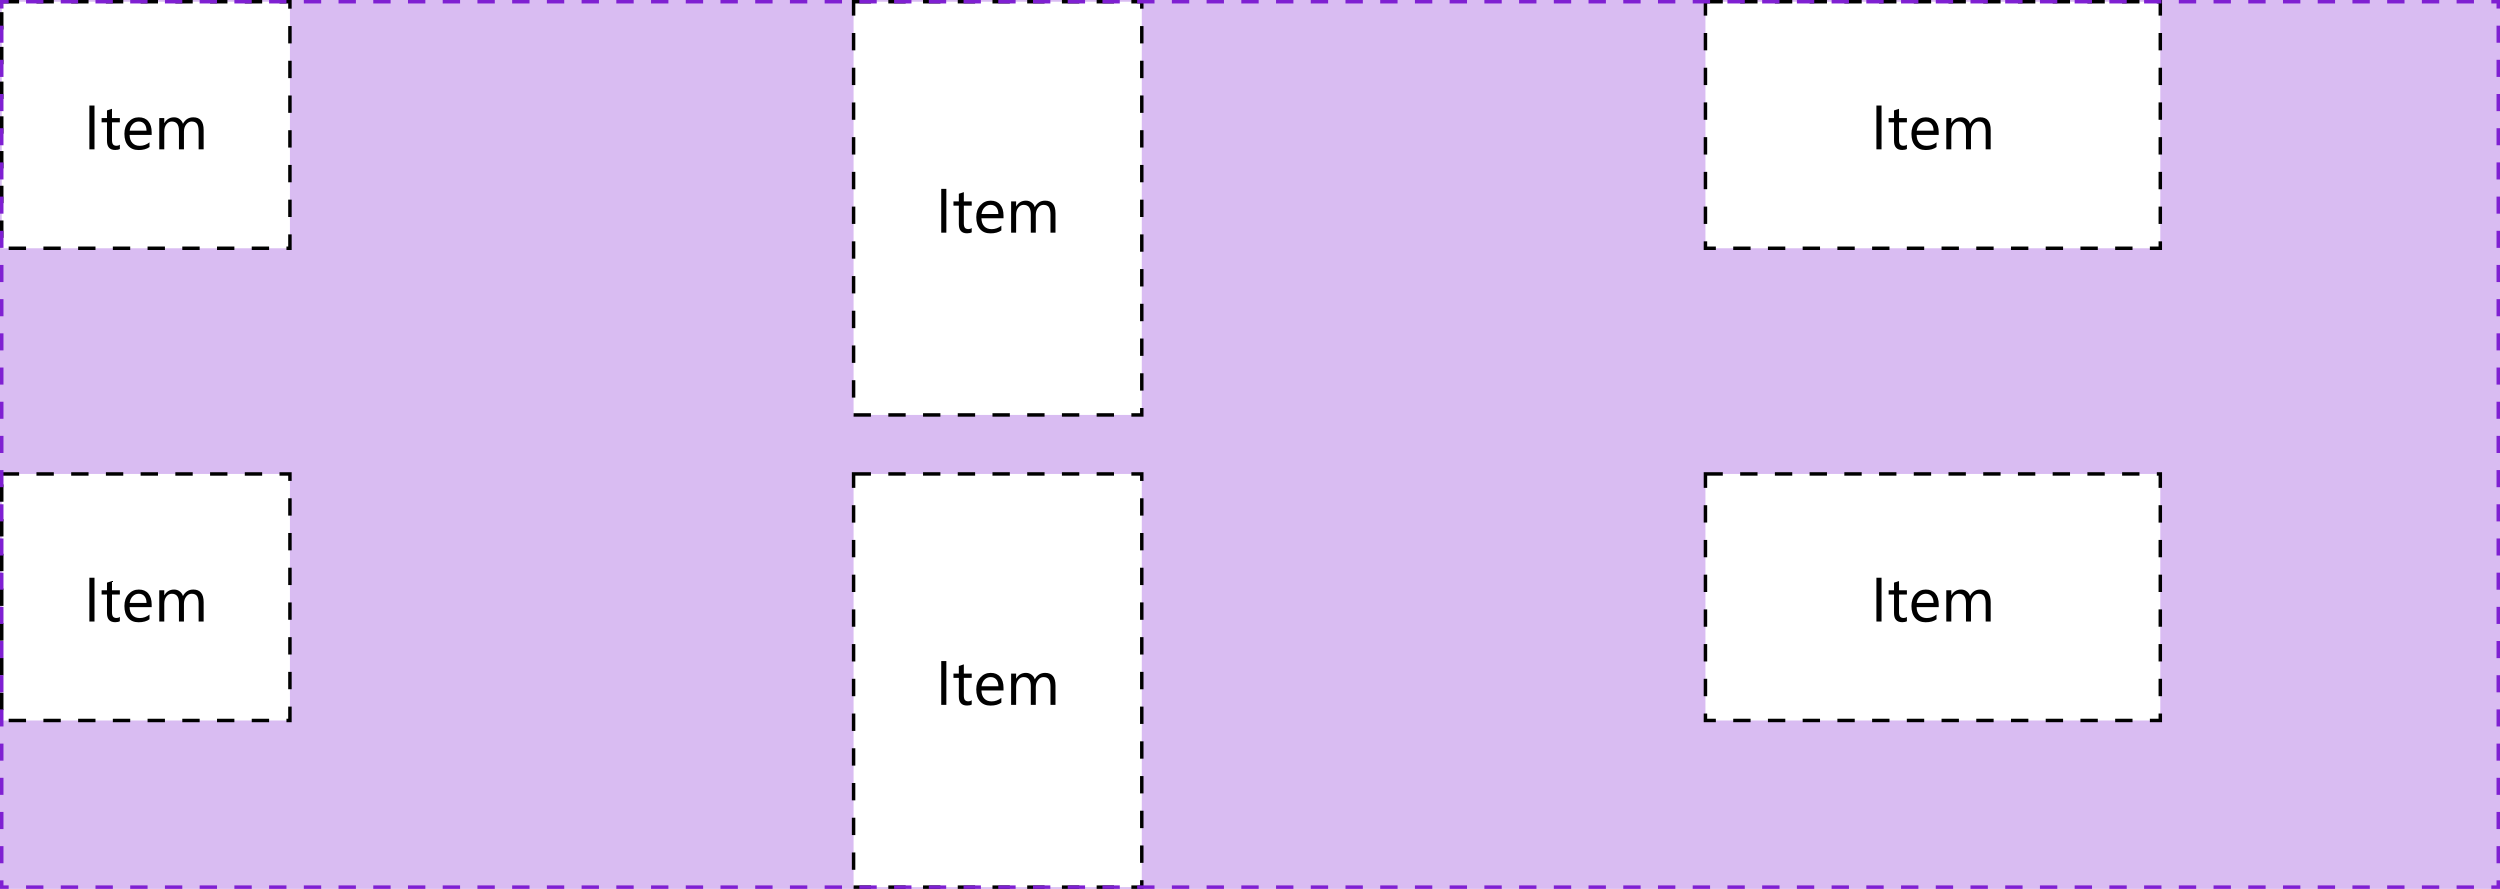
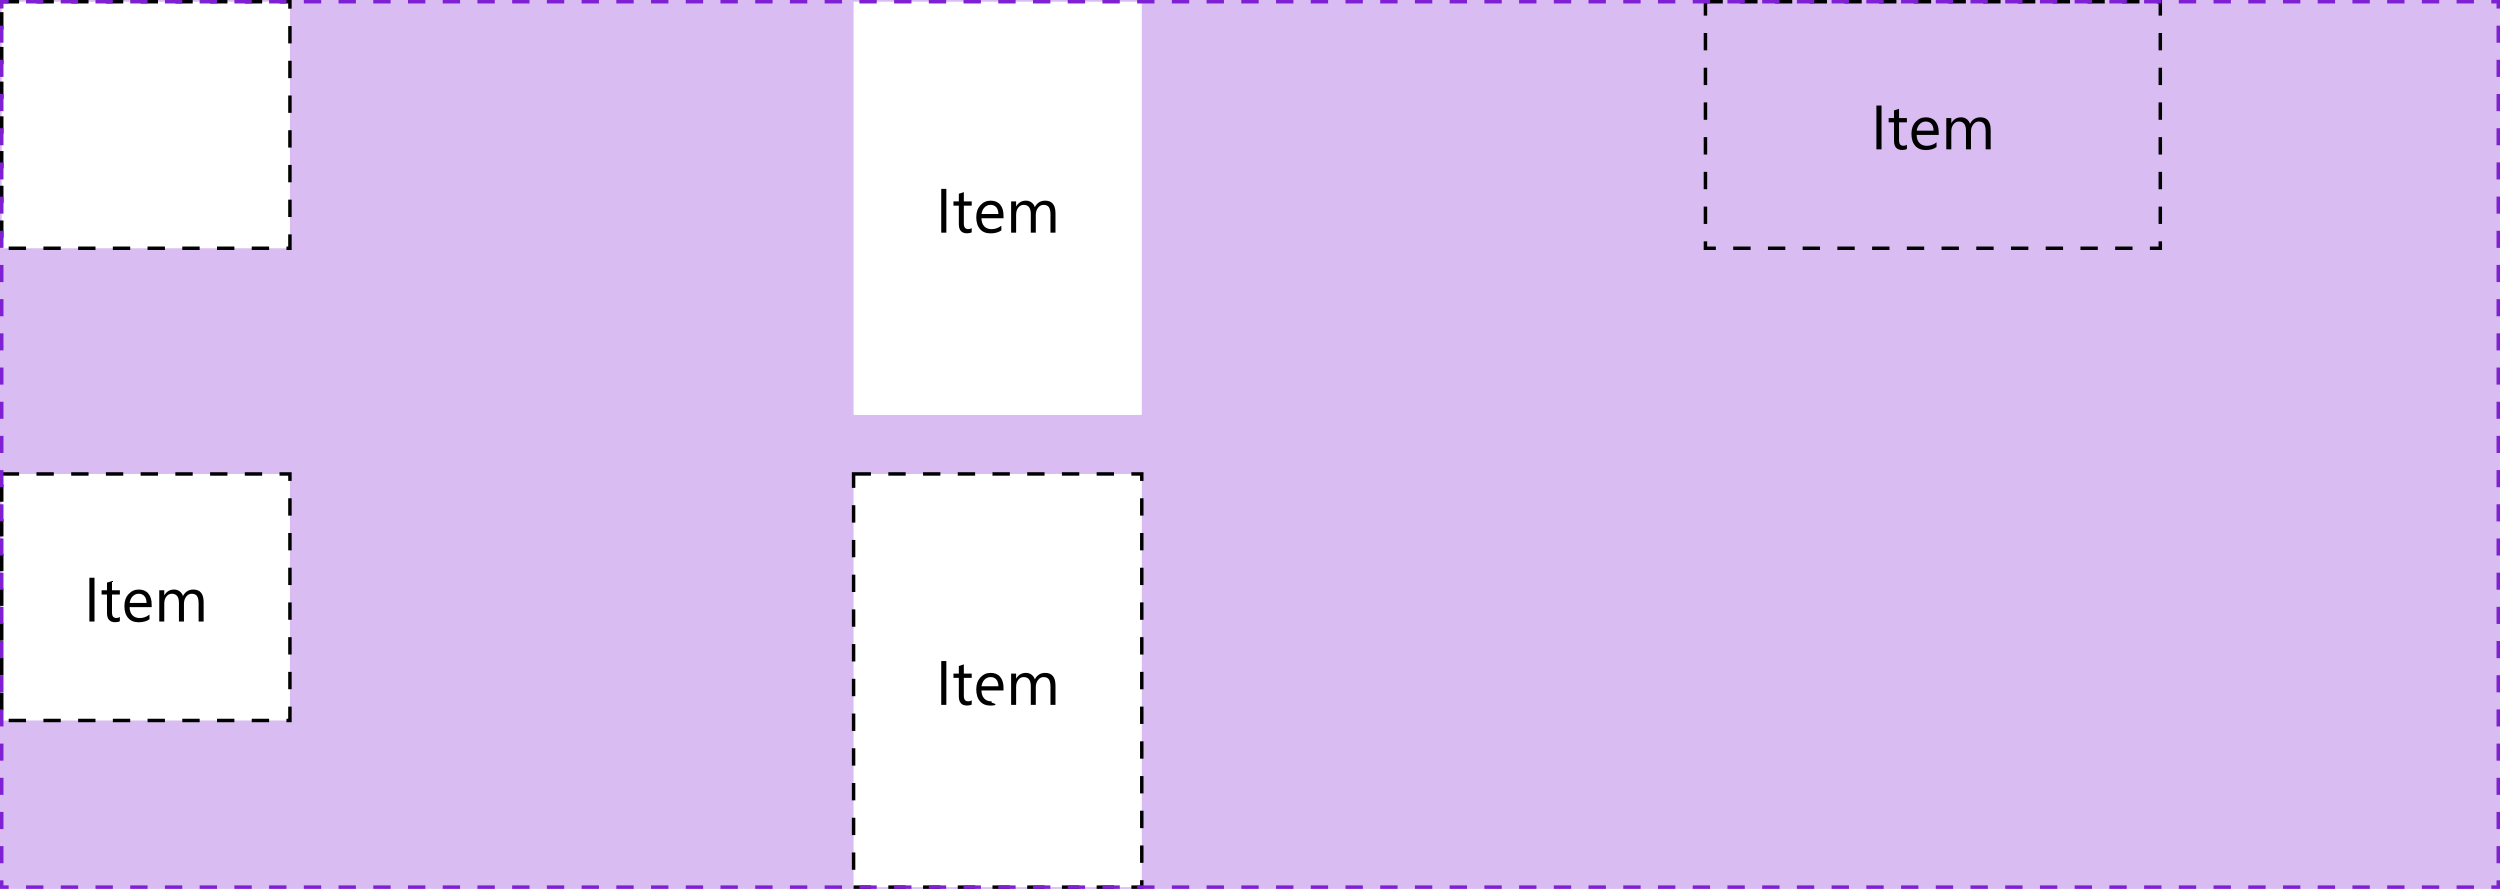
<svg xmlns="http://www.w3.org/2000/svg" width="720" height="256" viewBox="0 0 720 256" fill="none">
  <path d="M0 0H720V256H0V0Z" fill="#D9BCF2" />
  <rect x="0.5" y="0.5" width="83" height="71" fill="white" />
-   <path d="M27.217 43H25.74V30.396H27.217V43ZM34.52 42.912C34.181 43.1 33.732 43.193 33.176 43.193C31.6 43.193 30.811 42.315 30.811 40.557V35.23H29.265V34H30.811V31.803L32.253 31.337V34H34.52V35.23H32.253V40.302C32.253 40.905 32.355 41.336 32.56 41.594C32.766 41.852 33.105 41.98 33.58 41.98C33.943 41.98 34.257 41.881 34.52 41.682V42.912ZM43.679 38.86H37.324C37.348 39.862 37.617 40.636 38.133 41.181C38.648 41.726 39.357 41.998 40.26 41.998C41.273 41.998 42.205 41.664 43.055 40.996V42.35C42.264 42.924 41.218 43.211 39.917 43.211C38.645 43.211 37.647 42.804 36.92 41.989C36.193 41.169 35.83 40.018 35.83 38.535C35.83 37.135 36.226 35.995 37.017 35.116C37.813 34.231 38.801 33.789 39.978 33.789C41.156 33.789 42.067 34.17 42.712 34.932C43.356 35.693 43.679 36.751 43.679 38.105V38.86ZM42.202 37.639C42.196 36.807 41.994 36.159 41.596 35.696C41.203 35.233 40.655 35.002 39.952 35.002C39.273 35.002 38.695 35.245 38.221 35.731C37.746 36.218 37.453 36.853 37.342 37.639H42.202ZM58.647 43H57.205V37.832C57.205 36.836 57.05 36.115 56.739 35.67C56.435 35.225 55.919 35.002 55.192 35.002C54.577 35.002 54.053 35.283 53.619 35.846C53.191 36.408 52.977 37.082 52.977 37.867V43H51.536V37.656C51.536 35.887 50.853 35.002 49.488 35.002C48.855 35.002 48.334 35.269 47.924 35.802C47.514 36.329 47.309 37.018 47.309 37.867V43H45.867V34H47.309V35.424H47.344C47.982 34.334 48.914 33.789 50.139 33.789C50.754 33.789 51.29 33.962 51.747 34.308C52.204 34.648 52.518 35.096 52.688 35.652C53.355 34.41 54.352 33.789 55.676 33.789C57.656 33.789 58.647 35.011 58.647 37.454V43Z" fill="black" />
  <rect x="0.5" y="0.5" width="83" height="71" stroke="black" stroke-dasharray="5 5" />
  <g clip-path="url(#clip0_5_1177)">
    <rect x="245.833" y="0.5" width="83" height="119" fill="white" />
    <path d="M272.55 67H271.074V54.397H272.55V67ZM279.854 66.912C279.514 67.1 279.066 67.193 278.509 67.193C276.933 67.193 276.145 66.314 276.145 64.557V59.23H274.598V58H276.145V55.803L277.586 55.337V58H279.854V59.23H277.586V64.302C277.586 64.905 277.689 65.336 277.894 65.594C278.099 65.852 278.439 65.981 278.914 65.981C279.277 65.981 279.59 65.881 279.854 65.682V66.912ZM289.012 62.86H282.658C282.681 63.862 282.951 64.636 283.466 65.181C283.982 65.726 284.691 65.998 285.593 65.998C286.607 65.998 287.539 65.664 288.388 64.996V66.35C287.597 66.924 286.551 67.211 285.25 67.211C283.979 67.211 282.98 66.804 282.253 65.989C281.527 65.169 281.164 64.018 281.164 62.535C281.164 61.135 281.559 59.995 282.35 59.116C283.147 58.231 284.134 57.789 285.312 57.789C286.49 57.789 287.401 58.17 288.045 58.932C288.69 59.693 289.012 60.751 289.012 62.105V62.86ZM287.536 61.639C287.53 60.807 287.328 60.159 286.929 59.696C286.537 59.233 285.989 59.002 285.286 59.002C284.606 59.002 284.029 59.245 283.554 59.731C283.08 60.218 282.787 60.853 282.675 61.639H287.536ZM303.98 67H302.539V61.832C302.539 60.836 302.383 60.115 302.073 59.67C301.768 59.225 301.252 59.002 300.526 59.002C299.911 59.002 299.386 59.283 298.953 59.846C298.525 60.408 298.311 61.082 298.311 61.867V67H296.87V61.656C296.87 59.887 296.187 59.002 294.822 59.002C294.189 59.002 293.667 59.269 293.257 59.802C292.847 60.329 292.642 61.018 292.642 61.867V67H291.201V58H292.642V59.424H292.677C293.316 58.334 294.248 57.789 295.472 57.789C296.087 57.789 296.624 57.962 297.081 58.308C297.538 58.648 297.851 59.096 298.021 59.652C298.689 58.41 299.685 57.789 301.009 57.789C302.99 57.789 303.98 59.011 303.98 61.454V67Z" fill="black" />
-     <rect x="245.833" y="0.5" width="83" height="119" stroke="black" stroke-dasharray="5 5" />
  </g>
  <g clip-path="url(#clip1_5_1177)">
-     <rect x="491.167" y="0.5" width="131" height="71" fill="white" />
    <path d="M541.883 43H540.407V30.396H541.883V43ZM549.187 42.912C548.847 43.1 548.399 43.193 547.842 43.193C546.266 43.193 545.478 42.315 545.478 40.557V35.23H543.931V34H545.478V31.803L546.919 31.337V34H549.187V35.23H546.919V40.302C546.919 40.905 547.022 41.336 547.227 41.594C547.432 41.852 547.772 41.98 548.247 41.98C548.61 41.98 548.923 41.881 549.187 41.682V42.912ZM558.345 38.86H551.991C552.014 39.862 552.284 40.636 552.799 41.181C553.315 41.726 554.024 41.998 554.926 41.998C555.94 41.998 556.872 41.664 557.721 40.996V42.35C556.93 42.924 555.884 43.211 554.583 43.211C553.312 43.211 552.313 42.804 551.586 41.989C550.86 41.169 550.497 40.018 550.497 38.535C550.497 37.135 550.892 35.995 551.683 35.116C552.48 34.231 553.467 33.789 554.645 33.789C555.823 33.789 556.734 34.17 557.378 34.932C558.023 35.693 558.345 36.751 558.345 38.105V38.86ZM556.869 37.639C556.863 36.807 556.661 36.159 556.262 35.696C555.87 35.233 555.322 35.002 554.619 35.002C553.939 35.002 553.362 35.245 552.887 35.731C552.413 36.218 552.12 36.853 552.008 37.639H556.869ZM573.313 43H571.872V37.832C571.872 36.836 571.716 36.115 571.406 35.67C571.101 35.225 570.585 35.002 569.859 35.002C569.244 35.002 568.719 35.283 568.286 35.846C567.858 36.408 567.644 37.082 567.644 37.867V43H566.203V37.656C566.203 35.887 565.52 35.002 564.155 35.002C563.522 35.002 563 35.269 562.59 35.802C562.18 36.329 561.975 37.018 561.975 37.867V43H560.534V34H561.975V35.424H562.01C562.649 34.334 563.581 33.789 564.805 33.789C565.42 33.789 565.957 33.962 566.414 34.308C566.871 34.648 567.184 35.096 567.354 35.652C568.022 34.41 569.018 33.789 570.342 33.789C572.323 33.789 573.313 35.011 573.313 37.454V43Z" fill="black" />
    <rect x="491.167" y="0.5" width="131" height="71" stroke="black" stroke-dasharray="5 5" />
  </g>
  <rect x="0.5" y="136.5" width="83" height="71" fill="white" />
  <path d="M27.217 179H25.74V166.396H27.217V179ZM34.52 178.912C34.181 179.1 33.732 179.193 33.176 179.193C31.6 179.193 30.811 178.314 30.811 176.557V171.23H29.265V170H30.811V167.803L32.253 167.337V170H34.52V171.23H32.253V176.302C32.253 176.905 32.355 177.336 32.56 177.594C32.766 177.852 33.105 177.98 33.58 177.98C33.943 177.98 34.257 177.881 34.52 177.682V178.912ZM43.679 174.86H37.324C37.348 175.862 37.617 176.636 38.133 177.181C38.648 177.726 39.357 177.998 40.26 177.998C41.273 177.998 42.205 177.664 43.055 176.996V178.35C42.264 178.924 41.218 179.211 39.917 179.211C38.645 179.211 37.647 178.804 36.92 177.989C36.193 177.169 35.83 176.018 35.83 174.535C35.83 173.135 36.226 171.995 37.017 171.116C37.813 170.231 38.801 169.789 39.978 169.789C41.156 169.789 42.067 170.17 42.712 170.932C43.356 171.693 43.679 172.751 43.679 174.104V174.86ZM42.202 173.639C42.196 172.807 41.994 172.159 41.596 171.696C41.203 171.233 40.655 171.002 39.952 171.002C39.273 171.002 38.695 171.245 38.221 171.731C37.746 172.218 37.453 172.854 37.342 173.639H42.202ZM58.647 179H57.205V173.832C57.205 172.836 57.05 172.115 56.739 171.67C56.435 171.225 55.919 171.002 55.192 171.002C54.577 171.002 54.053 171.283 53.619 171.846C53.191 172.408 52.977 173.082 52.977 173.867V179H51.536V173.656C51.536 171.887 50.853 171.002 49.488 171.002C48.855 171.002 48.334 171.269 47.924 171.802C47.514 172.329 47.309 173.018 47.309 173.867V179H45.867V170H47.309V171.424H47.344C47.982 170.334 48.914 169.789 50.139 169.789C50.754 169.789 51.29 169.962 51.747 170.308C52.204 170.647 52.518 171.096 52.688 171.652C53.355 170.41 54.352 169.789 55.676 169.789C57.656 169.789 58.647 171.011 58.647 173.454V179Z" fill="black" />
  <rect x="0.5" y="136.5" width="83" height="71" stroke="black" stroke-dasharray="5 5" />
  <g clip-path="url(#clip2_5_1177)">
    <rect x="245.833" y="136.5" width="83" height="119" fill="white" />
-     <path d="M272.55 203H271.074V190.396H272.55V203ZM279.854 202.912C279.514 203.1 279.066 203.193 278.509 203.193C276.933 203.193 276.145 202.314 276.145 200.557V195.23H274.598V194H276.145V191.803L277.586 191.337V194H279.854V195.23H277.586V200.302C277.586 200.905 277.689 201.336 277.894 201.594C278.099 201.852 278.439 201.98 278.914 201.98C279.277 201.98 279.59 201.881 279.854 201.682V202.912ZM289.012 198.86H282.658C282.681 199.862 282.951 200.636 283.466 201.181C283.982 201.726 284.691 201.998 285.593 201.998C286.607 201.998 287.539 201.664 288.388 200.996V202.35C287.597 202.924 286.551 203.211 285.25 203.211C283.979 203.211 282.98 202.804 282.253 201.989C281.527 201.169 281.164 200.018 281.164 198.535C281.164 197.135 281.559 195.995 282.35 195.116C283.147 194.231 284.134 193.789 285.312 193.789C286.49 193.789 287.401 194.17 288.045 194.932C288.69 195.693 289.012 196.751 289.012 198.104V198.86ZM287.536 197.639C287.53 196.807 287.328 196.159 286.929 195.696C286.537 195.233 285.989 195.002 285.286 195.002C284.606 195.002 284.029 195.245 283.554 195.731C283.08 196.218 282.787 196.854 282.675 197.639H287.536ZM303.98 203H302.539V197.832C302.539 196.836 302.383 196.115 302.073 195.67C301.768 195.225 301.252 195.002 300.526 195.002C299.911 195.002 299.386 195.283 298.953 195.846C298.525 196.408 298.311 197.082 298.311 197.867V203H296.87V197.656C296.87 195.887 296.187 195.002 294.822 195.002C294.189 195.002 293.667 195.269 293.257 195.802C292.847 196.329 292.642 197.018 292.642 197.867V203H291.201V194H292.642V195.424H292.677C293.316 194.334 294.248 193.789 295.472 193.789C296.087 193.789 296.624 193.962 297.081 194.308C297.538 194.647 297.851 195.096 298.021 195.652C298.689 194.41 299.685 193.789 301.009 193.789C302.99 193.789 303.98 195.011 303.98 197.454V203Z" fill="black" />
+     <path d="M272.55 203H271.074V190.396H272.55V203ZM279.854 202.912C279.514 203.1 279.066 203.193 278.509 203.193C276.933 203.193 276.145 202.314 276.145 200.557V195.23H274.598V194H276.145V191.803L277.586 191.337V194H279.854V195.23H277.586V200.302C277.586 200.905 277.689 201.336 277.894 201.594C278.099 201.852 278.439 201.98 278.914 201.98C279.277 201.98 279.59 201.881 279.854 201.682V202.912ZM289.012 198.86H282.658C282.681 199.862 282.951 200.636 283.466 201.181C283.982 201.726 284.691 201.998 285.593 201.998V202.35C287.597 202.924 286.551 203.211 285.25 203.211C283.979 203.211 282.98 202.804 282.253 201.989C281.527 201.169 281.164 200.018 281.164 198.535C281.164 197.135 281.559 195.995 282.35 195.116C283.147 194.231 284.134 193.789 285.312 193.789C286.49 193.789 287.401 194.17 288.045 194.932C288.69 195.693 289.012 196.751 289.012 198.104V198.86ZM287.536 197.639C287.53 196.807 287.328 196.159 286.929 195.696C286.537 195.233 285.989 195.002 285.286 195.002C284.606 195.002 284.029 195.245 283.554 195.731C283.08 196.218 282.787 196.854 282.675 197.639H287.536ZM303.98 203H302.539V197.832C302.539 196.836 302.383 196.115 302.073 195.67C301.768 195.225 301.252 195.002 300.526 195.002C299.911 195.002 299.386 195.283 298.953 195.846C298.525 196.408 298.311 197.082 298.311 197.867V203H296.87V197.656C296.87 195.887 296.187 195.002 294.822 195.002C294.189 195.002 293.667 195.269 293.257 195.802C292.847 196.329 292.642 197.018 292.642 197.867V203H291.201V194H292.642V195.424H292.677C293.316 194.334 294.248 193.789 295.472 193.789C296.087 193.789 296.624 193.962 297.081 194.308C297.538 194.647 297.851 195.096 298.021 195.652C298.689 194.41 299.685 193.789 301.009 193.789C302.99 193.789 303.98 195.011 303.98 197.454V203Z" fill="black" />
    <rect x="245.833" y="136.5" width="83" height="119" stroke="black" stroke-dasharray="5 5" />
  </g>
  <g clip-path="url(#clip3_5_1177)">
    <rect x="491.167" y="136.5" width="131" height="71" fill="white" />
    <path d="M541.883 179H540.407V166.396H541.883V179ZM549.187 178.912C548.847 179.1 548.399 179.193 547.842 179.193C546.266 179.193 545.478 178.314 545.478 176.557V171.23H543.931V170H545.478V167.803L546.919 167.337V170H549.187V171.23H546.919V176.302C546.919 176.905 547.022 177.336 547.227 177.594C547.432 177.852 547.772 177.98 548.247 177.98C548.61 177.98 548.923 177.881 549.187 177.682V178.912ZM558.345 174.86H551.991C552.014 175.862 552.284 176.636 552.799 177.181C553.315 177.726 554.024 177.998 554.926 177.998C555.94 177.998 556.872 177.664 557.721 176.996V178.35C556.93 178.924 555.884 179.211 554.583 179.211C553.312 179.211 552.313 178.804 551.586 177.989C550.86 177.169 550.497 176.018 550.497 174.535C550.497 173.135 550.892 171.995 551.683 171.116C552.48 170.231 553.467 169.789 554.645 169.789C555.823 169.789 556.734 170.17 557.378 170.932C558.023 171.693 558.345 172.751 558.345 174.104V174.86ZM556.869 173.639C556.863 172.807 556.661 172.159 556.262 171.696C555.87 171.233 555.322 171.002 554.619 171.002C553.939 171.002 553.362 171.245 552.887 171.731C552.413 172.218 552.12 172.854 552.008 173.639H556.869ZM573.313 179H571.872V173.832C571.872 172.836 571.716 172.115 571.406 171.67C571.101 171.225 570.585 171.002 569.859 171.002C569.244 171.002 568.719 171.283 568.286 171.846C567.858 172.408 567.644 173.082 567.644 173.867V179H566.203V173.656C566.203 171.887 565.52 171.002 564.155 171.002C563.522 171.002 563 171.269 562.59 171.802C562.18 172.329 561.975 173.018 561.975 173.867V179H560.534V170H561.975V171.424H562.01C562.649 170.334 563.581 169.789 564.805 169.789C565.42 169.789 565.957 169.962 566.414 170.308C566.871 170.647 567.184 171.096 567.354 171.652C568.022 170.41 569.018 169.789 570.342 169.789C572.323 169.789 573.313 171.011 573.313 173.454V179Z" fill="black" />
    <rect x="491.167" y="136.5" width="131" height="71" stroke="black" stroke-dasharray="5 5" />
  </g>
  <path d="M0 0V-0.5H-0.5V0H0ZM720 0H720.5V-0.5H720V0ZM720 256V256.5H720.5V256H720ZM0 256H-0.5V256.5H0V256ZM-0.5 0V2.462H0.5V0H-0.5ZM-0.5 7.385V12.308H0.5V7.385H-0.5ZM-0.5 17.231V22.154H0.5V17.231H-0.5ZM-0.5 27.077V32H0.5V27.077H-0.5ZM-0.5 36.923V41.846H0.5V36.923H-0.5ZM-0.5 46.769V51.692H0.5V46.769H-0.5ZM-0.5 56.615V61.538H0.5V56.615H-0.5ZM-0.5 66.462V71.385H0.5V66.462H-0.5ZM-0.5 76.308V81.231H0.5V76.308H-0.5ZM-0.5 86.154V91.077H0.5V86.154H-0.5ZM-0.5 96V100.923H0.5V96H-0.5ZM-0.5 105.846V110.769H0.5V105.846H-0.5ZM-0.5 115.692V120.615H0.5V115.692H-0.5ZM-0.5 125.539V130.462H0.5V125.539H-0.5ZM-0.5 135.385V140.308H0.5V135.385H-0.5ZM-0.5 145.231V150.154H0.5V145.231H-0.5ZM-0.5 155.077V160H0.5V155.077H-0.5ZM-0.5 164.923V169.846H0.5V164.923H-0.5ZM-0.5 174.769V179.692H0.5V174.769H-0.5ZM-0.5 184.615V189.539H0.5V184.615H-0.5ZM-0.5 194.462V199.385H0.5V194.462H-0.5ZM-0.5 204.308V209.231H0.5V204.308H-0.5ZM-0.5 214.154V219.077H0.5V214.154H-0.5ZM-0.5 224V228.923H0.5V224H-0.5ZM-0.5 233.846V238.769H0.5V233.846H-0.5ZM-0.5 243.692V248.616H0.5V243.692H-0.5ZM-0.5 253.539V256H0.5V253.539H-0.5ZM0 256.5H2.5V255.5H0V256.5ZM7.5 256.5H12.5V255.5H7.5V256.5ZM17.5 256.5H22.5V255.5H17.5V256.5ZM27.5 256.5H32.5V255.5H27.5V256.5ZM37.5 256.5H42.5V255.5H37.5V256.5ZM47.5 256.5H52.5V255.5H47.5V256.5ZM57.5 256.5H62.5V255.5H57.5V256.5ZM67.5 256.5H72.5V255.5H67.5V256.5ZM77.5 256.5H82.5V255.5H77.5V256.5ZM87.5 256.5H92.5V255.5H87.5V256.5ZM97.5 256.5H102.5V255.5H97.5V256.5ZM107.5 256.5H112.5V255.5H107.5V256.5ZM117.5 256.5H122.5V255.5H117.5V256.5ZM127.5 256.5H132.5V255.5H127.5V256.5ZM137.5 256.5H142.5V255.5H137.5V256.5ZM147.5 256.5H152.5V255.5H147.5V256.5ZM157.5 256.5H162.5V255.5H157.5V256.5ZM167.5 256.5H172.5V255.5H167.5V256.5ZM177.5 256.5H182.5V255.5H177.5V256.5ZM187.5 256.5H192.5V255.5H187.5V256.5ZM197.5 256.5H202.5V255.5H197.5V256.5ZM207.5 256.5H212.5V255.5H207.5V256.5ZM217.5 256.5H222.5V255.5H217.5V256.5ZM227.5 256.5H232.5V255.5H227.5V256.5ZM237.5 256.5H242.5V255.5H237.5V256.5ZM247.5 256.5H252.5V255.5H247.5V256.5ZM257.5 256.5H262.5V255.5H257.5V256.5ZM267.5 256.5H272.5V255.5H267.5V256.5ZM277.5 256.5H282.5V255.5H277.5V256.5ZM287.5 256.5H292.5V255.5H287.5V256.5ZM297.5 256.5H302.5V255.5H297.5V256.5ZM307.5 256.5H312.5V255.5H307.5V256.5ZM317.5 256.5H322.5V255.5H317.5V256.5ZM327.5 256.5H332.5V255.5H327.5V256.5ZM337.5 256.5H342.5V255.5H337.5V256.5ZM347.5 256.5H352.5V255.5H347.5V256.5ZM357.5 256.5H362.5V255.5H357.5V256.5ZM367.5 256.5H372.5V255.5H367.5V256.5ZM377.5 256.5H382.5V255.5H377.5V256.5ZM387.5 256.5H392.5V255.5H387.5V256.5ZM397.5 256.5H402.5V255.5H397.5V256.5ZM407.5 256.5H412.5V255.5H407.5V256.5ZM417.5 256.5H422.5V255.5H417.5V256.5ZM427.5 256.5H432.5V255.5H427.5V256.5ZM437.5 256.5H442.5V255.5H437.5V256.5ZM447.5 256.5H452.5V255.5H447.5V256.5ZM457.5 256.5H462.5V255.5H457.5V256.5ZM467.5 256.5H472.5V255.5H467.5V256.5ZM477.5 256.5H482.5V255.5H477.5V256.5ZM487.5 256.5H492.5V255.5H487.5V256.5ZM497.5 256.5H502.5V255.5H497.5V256.5ZM507.5 256.5H512.5V255.5H507.5V256.5ZM517.5 256.5H522.5V255.5H517.5V256.5ZM527.5 256.5H532.5V255.5H527.5V256.5ZM537.5 256.5H542.5V255.5H537.5V256.5ZM547.5 256.5H552.5V255.5H547.5V256.5ZM557.5 256.5H562.5V255.5H557.5V256.5ZM567.5 256.5H572.5V255.5H567.5V256.5ZM577.5 256.5H582.5V255.5H577.5V256.5ZM587.5 256.5H592.5V255.5H587.5V256.5ZM597.5 256.5H602.5V255.5H597.5V256.5ZM607.5 256.5H612.5V255.5H607.5V256.5ZM617.5 256.5H622.5V255.5H617.5V256.5ZM627.5 256.5H632.5V255.5H627.5V256.5ZM637.5 256.5H642.5V255.5H637.5V256.5ZM647.5 256.5H652.5V255.5H647.5V256.5ZM657.5 256.5H662.5V255.5H657.5V256.5ZM667.5 256.5H672.5V255.5H667.5V256.5ZM677.5 256.5H682.5V255.5H677.5V256.5ZM687.5 256.5H692.5V255.5H687.5V256.5ZM697.5 256.5H702.5V255.5H697.5V256.5ZM707.5 256.5H712.5V255.5H707.5V256.5ZM717.5 256.5H720V255.5H717.5V256.5ZM720.5 256V253.538H719.5V256H720.5ZM720.5 248.615V243.692H719.5V248.615H720.5ZM720.5 238.769V233.846H719.5V238.769H720.5ZM720.5 228.923V224H719.5V228.923H720.5ZM720.5 219.077V214.154H719.5V219.077H720.5ZM720.5 209.231V204.308H719.5V209.231H720.5ZM720.5 199.385V194.462H719.5V199.385H720.5ZM720.5 189.538V184.615H719.5V189.538H720.5ZM720.5 179.692V174.769H719.5V179.692H720.5ZM720.5 169.846V164.923H719.5V169.846H720.5ZM720.5 160V155.077H719.5V160H720.5ZM720.5 150.154V145.231H719.5V150.154H720.5ZM720.5 140.308V135.385H719.5V140.308H720.5ZM720.5 130.461V125.538H719.5V130.461H720.5ZM720.5 120.615V115.692H719.5V120.615H720.5ZM720.5 110.769V105.846H719.5V110.769H720.5ZM720.5 100.923V96H719.5V100.923H720.5ZM720.5 91.077V86.154H719.5V91.077H720.5ZM720.5 81.231V76.308H719.5V81.231H720.5ZM720.5 71.385V66.462H719.5V71.385H720.5ZM720.5 61.538V56.615H719.5V61.538H720.5ZM720.5 51.692V46.769H719.5V51.692H720.5ZM720.5 41.846V36.923H719.5V41.846H720.5ZM720.5 32V27.077H719.5V32H720.5ZM720.5 22.154V17.231H719.5V22.154H720.5ZM720.5 12.308V7.384H719.5V12.308H720.5ZM720.5 2.461V0H719.5V2.461H720.5ZM720 -0.5H717.5V0.5H720V-0.5ZM712.5 -0.5H707.5V0.5H712.5V-0.5ZM702.5 -0.5H697.5V0.5H702.5V-0.5ZM692.5 -0.5H687.5V0.5H692.5V-0.5ZM682.5 -0.5H677.5V0.5H682.5V-0.5ZM672.5 -0.5H667.5V0.5H672.5V-0.5ZM662.5 -0.5H657.5V0.5H662.5V-0.5ZM652.5 -0.5H647.5V0.5H652.5V-0.5ZM642.5 -0.5H637.5V0.5H642.5V-0.5ZM632.5 -0.5H627.5V0.5H632.5V-0.5ZM622.5 -0.5H617.5V0.5H622.5V-0.5ZM612.5 -0.5H607.5V0.5H612.5V-0.5ZM602.5 -0.5H597.5V0.5H602.5V-0.5ZM592.5 -0.5H587.5V0.5H592.5V-0.5ZM582.5 -0.5H577.5V0.5H582.5V-0.5ZM572.5 -0.5H567.5V0.5H572.5V-0.5ZM562.5 -0.5H557.5V0.5H562.5V-0.5ZM552.5 -0.5H547.5V0.5H552.5V-0.5ZM542.5 -0.5H537.5V0.5H542.5V-0.5ZM532.5 -0.5H527.5V0.5H532.5V-0.5ZM522.5 -0.5H517.5V0.5H522.5V-0.5ZM512.5 -0.5H507.5V0.5H512.5V-0.5ZM502.5 -0.5H497.5V0.5H502.5V-0.5ZM492.5 -0.5H487.5V0.5H492.5V-0.5ZM482.5 -0.5H477.5V0.5H482.5V-0.5ZM472.5 -0.5H467.5V0.5H472.5V-0.5ZM462.5 -0.5H457.5V0.5H462.5V-0.5ZM452.5 -0.5H447.5V0.5H452.5V-0.5ZM442.5 -0.5H437.5V0.5H442.5V-0.5ZM432.5 -0.5H427.5V0.5H432.5V-0.5ZM422.5 -0.5H417.5V0.5H422.5V-0.5ZM412.5 -0.5H407.5V0.5H412.5V-0.5ZM402.5 -0.5H397.5V0.5H402.5V-0.5ZM392.5 -0.5H387.5V0.5H392.5V-0.5ZM382.5 -0.5H377.5V0.5H382.5V-0.5ZM372.5 -0.5H367.5V0.5H372.5V-0.5ZM362.5 -0.5H357.5V0.5H362.5V-0.5ZM352.5 -0.5H347.5V0.5H352.5V-0.5ZM342.5 -0.5H337.5V0.5H342.5V-0.5ZM332.5 -0.5H327.5V0.5H332.5V-0.5ZM322.5 -0.5H317.5V0.5H322.5V-0.5ZM312.5 -0.5H307.5V0.5H312.5V-0.5ZM302.5 -0.5H297.5V0.5H302.5V-0.5ZM292.5 -0.5H287.5V0.5H292.5V-0.5ZM282.5 -0.5H277.5V0.5H282.5V-0.5ZM272.5 -0.5H267.5V0.5H272.5V-0.5ZM262.5 -0.5H257.5V0.5H262.5V-0.5ZM252.5 -0.5H247.5V0.5H252.5V-0.5ZM242.5 -0.5H237.5V0.5H242.5V-0.5ZM232.5 -0.5H227.5V0.5H232.5V-0.5ZM222.5 -0.5H217.5V0.5H222.5V-0.5ZM212.5 -0.5H207.5V0.5H212.5V-0.5ZM202.5 -0.5H197.5V0.5H202.5V-0.5ZM192.5 -0.5H187.5V0.5H192.5V-0.5ZM182.5 -0.5H177.5V0.5H182.5V-0.5ZM172.5 -0.5H167.5V0.5H172.5V-0.5ZM162.5 -0.5H157.5V0.5H162.5V-0.5ZM152.5 -0.5H147.5V0.5H152.5V-0.5ZM142.5 -0.5H137.5V0.5H142.5V-0.5ZM132.5 -0.5H127.5V0.5H132.5V-0.5ZM122.5 -0.5H117.5V0.5H122.5V-0.5ZM112.5 -0.5H107.5V0.5H112.5V-0.5ZM102.5 -0.5H97.5V0.5H102.5V-0.5ZM92.5 -0.5H87.5V0.5H92.5V-0.5ZM82.5 -0.5H77.5V0.5H82.5V-0.5ZM72.5 -0.5H67.5V0.5H72.5V-0.5ZM62.5 -0.5H57.5V0.5H62.5V-0.5ZM52.5 -0.5H47.5V0.5H52.5V-0.5ZM42.5 -0.5H37.5V0.5H42.5V-0.5ZM32.5 -0.5H27.5V0.5H32.5V-0.5ZM22.5 -0.5H17.5V0.5H22.5V-0.5ZM12.5 -0.5H7.5V0.5H12.5V-0.5ZM2.5 -0.5H0V0.5H2.5V-0.5ZM0 0V-1H-1V0H0ZM720 0H721V-1H720V0ZM720 256V257H721V256H720ZM0 256H-1V257H0V256ZM-1 0V2.462H1V0H-1ZM-1 7.385V12.308H1V7.385H-1ZM-1 17.231V22.154H1V17.231H-1ZM-1 27.077V32H1V27.077H-1ZM-1 36.923V41.846H1V36.923H-1ZM-1 46.769V51.692H1V46.769H-1ZM-1 56.615V61.538H1V56.615H-1ZM-1 66.462V71.385H1V66.462H-1ZM-1 76.308V81.231H1V76.308H-1ZM-1 86.154V91.077H1V86.154H-1ZM-1 96V100.923H1V96H-1ZM-1 105.846V110.769H1V105.846H-1ZM-1 115.692V120.615H1V115.692H-1ZM-1 125.539V130.462H1V125.539H-1ZM-1 135.385V140.308H1V135.385H-1ZM-1 145.231V150.154H1V145.231H-1ZM-1 155.077V160H1V155.077H-1ZM-1 164.923V169.846H1V164.923H-1ZM-1 174.769V179.692H1V174.769H-1ZM-1 184.615V189.539H1V184.615H-1ZM-1 194.462V199.385H1V194.462H-1ZM-1 204.308V209.231H1V204.308H-1ZM-1 214.154V219.077H1V214.154H-1ZM-1 224V228.923H1V224H-1ZM-1 233.846V238.769H1V233.846H-1ZM-1 243.692V248.616H1V243.692H-1ZM-1 253.539V256H1V253.539H-1ZM0 257H2.5V255H0V257ZM7.5 257H12.5V255H7.5V257ZM17.5 257H22.5V255H17.5V257ZM27.5 257H32.5V255H27.5V257ZM37.5 257H42.5V255H37.5V257ZM47.5 257H52.5V255H47.5V257ZM57.5 257H62.5V255H57.5V257ZM67.5 257H72.5V255H67.5V257ZM77.5 257H82.5V255H77.5V257ZM87.5 257H92.5V255H87.5V257ZM97.5 257H102.5V255H97.5V257ZM107.5 257H112.5V255H107.5V257ZM117.5 257H122.5V255H117.5V257ZM127.5 257H132.5V255H127.5V257ZM137.5 257H142.5V255H137.5V257ZM147.5 257H152.5V255H147.5V257ZM157.5 257H162.5V255H157.5V257ZM167.5 257H172.5V255H167.5V257ZM177.5 257H182.5V255H177.5V257ZM187.5 257H192.5V255H187.5V257ZM197.5 257H202.5V255H197.5V257ZM207.5 257H212.5V255H207.5V257ZM217.5 257H222.5V255H217.5V257ZM227.5 257H232.5V255H227.5V257ZM237.5 257H242.5V255H237.5V257ZM247.5 257H252.5V255H247.5V257ZM257.5 257H262.5V255H257.5V257ZM267.5 257H272.5V255H267.5V257ZM277.5 257H282.5V255H277.5V257ZM287.5 257H292.5V255H287.5V257ZM297.5 257H302.5V255H297.5V257ZM307.5 257H312.5V255H307.5V257ZM317.5 257H322.5V255H317.5V257ZM327.5 257H332.5V255H327.5V257ZM337.5 257H342.5V255H337.5V257ZM347.5 257H352.5V255H347.5V257ZM357.5 257H362.5V255H357.5V257ZM367.5 257H372.5V255H367.5V257ZM377.5 257H382.5V255H377.5V257ZM387.5 257H392.5V255H387.5V257ZM397.5 257H402.5V255H397.5V257ZM407.5 257H412.5V255H407.5V257ZM417.5 257H422.5V255H417.5V257ZM427.5 257H432.5V255H427.5V257ZM437.5 257H442.5V255H437.5V257ZM447.5 257H452.5V255H447.5V257ZM457.5 257H462.5V255H457.5V257ZM467.5 257H472.5V255H467.5V257ZM477.5 257H482.5V255H477.5V257ZM487.5 257H492.5V255H487.5V257ZM497.5 257H502.5V255H497.5V257ZM507.5 257H512.5V255H507.5V257ZM517.5 257H522.5V255H517.5V257ZM527.5 257H532.5V255H527.5V257ZM537.5 257H542.5V255H537.5V257ZM547.5 257H552.5V255H547.5V257ZM557.5 257H562.5V255H557.5V257ZM567.5 257H572.5V255H567.5V257ZM577.5 257H582.5V255H577.5V257ZM587.5 257H592.5V255H587.5V257ZM597.5 257H602.5V255H597.5V257ZM607.5 257H612.5V255H607.5V257ZM617.5 257H622.5V255H617.5V257ZM627.5 257H632.5V255H627.5V257ZM637.5 257H642.5V255H637.5V257ZM647.5 257H652.5V255H647.5V257ZM657.5 257H662.5V255H657.5V257ZM667.5 257H672.5V255H667.5V257ZM677.5 257H682.5V255H677.5V257ZM687.5 257H692.5V255H687.5V257ZM697.5 257H702.5V255H697.5V257ZM707.5 257H712.5V255H707.5V257ZM717.5 257H720V255H717.5V257ZM721 256V253.538H719V256H721ZM721 248.615V243.692H719V248.615H721ZM721 238.769V233.846H719V238.769H721ZM721 228.923V224H719V228.923H721ZM721 219.077V214.154H719V219.077H721ZM721 209.231V204.308H719V209.231H721ZM721 199.385V194.462H719V199.385H721ZM721 189.538V184.615H719V189.538H721ZM721 179.692V174.769H719V179.692H721ZM721 169.846V164.923H719V169.846H721ZM721 160V155.077H719V160H721ZM721 150.154V145.231H719V150.154H721ZM721 140.308V135.385H719V140.308H721ZM721 130.461V125.538H719V130.461H721ZM721 120.615V115.692H719V120.615H721ZM721 110.769V105.846H719V110.769H721ZM721 100.923V96H719V100.923H721ZM721 91.077V86.154H719V91.077H721ZM721 81.231V76.308H719V81.231H721ZM721 71.385V66.462H719V71.385H721ZM721 61.538V56.615H719V61.538H721ZM721 51.692V46.769H719V51.692H721ZM721 41.846V36.923H719V41.846H721ZM721 32V27.077H719V32H721ZM721 22.154V17.231H719V22.154H721ZM721 12.308V7.384H719V12.308H721ZM721 2.461V0H719V2.461H721ZM720 -1H717.5V1H720V-1ZM712.5 -1H707.5V1H712.5V-1ZM702.5 -1H697.5V1H702.5V-1ZM692.5 -1H687.5V1H692.5V-1ZM682.5 -1H677.5V1H682.5V-1ZM672.5 -1H667.5V1H672.5V-1ZM662.5 -1H657.5V1H662.5V-1ZM652.5 -1H647.5V1H652.5V-1ZM642.5 -1H637.5V1H642.5V-1ZM632.5 -1H627.5V1H632.5V-1ZM622.5 -1H617.5V1H622.5V-1ZM612.5 -1H607.5V1H612.5V-1ZM602.5 -1H597.5V1H602.5V-1ZM592.5 -1H587.5V1H592.5V-1ZM582.5 -1H577.5V1H582.5V-1ZM572.5 -1H567.5V1H572.5V-1ZM562.5 -1H557.5V1H562.5V-1ZM552.5 -1H547.5V1H552.5V-1ZM542.5 -1H537.5V1H542.5V-1ZM532.5 -1H527.5V1H532.5V-1ZM522.5 -1H517.5V1H522.5V-1ZM512.5 -1H507.5V1H512.5V-1ZM502.5 -1H497.5V1H502.5V-1ZM492.5 -1H487.5V1H492.5V-1ZM482.5 -1H477.5V1H482.5V-1ZM472.5 -1H467.5V1H472.5V-1ZM462.5 -1H457.5V1H462.5V-1ZM452.5 -1H447.5V1H452.5V-1ZM442.5 -1H437.5V1H442.5V-1ZM432.5 -1H427.5V1H432.5V-1ZM422.5 -1H417.5V1H422.5V-1ZM412.5 -1H407.5V1H412.5V-1ZM402.5 -1H397.5V1H402.5V-1ZM392.5 -1H387.5V1H392.5V-1ZM382.5 -1H377.5V1H382.5V-1ZM372.5 -1H367.5V1H372.5V-1ZM362.5 -1H357.5V1H362.5V-1ZM352.5 -1H347.5V1H352.5V-1ZM342.5 -1H337.5V1H342.5V-1ZM332.5 -1H327.5V1H332.5V-1ZM322.5 -1H317.5V1H322.5V-1ZM312.5 -1H307.5V1H312.5V-1ZM302.5 -1H297.5V1H302.5V-1ZM292.5 -1H287.5V1H292.5V-1ZM282.5 -1H277.5V1H282.5V-1ZM272.5 -1H267.5V1H272.5V-1ZM262.5 -1H257.5V1H262.5V-1ZM252.5 -1H247.5V1H252.5V-1ZM242.5 -1H237.5V1H242.5V-1ZM232.5 -1H227.5V1H232.5V-1ZM222.5 -1H217.5V1H222.5V-1ZM212.5 -1H207.5V1H212.5V-1ZM202.5 -1H197.5V1H202.5V-1ZM192.5 -1H187.5V1H192.5V-1ZM182.5 -1H177.5V1H182.5V-1ZM172.5 -1H167.5V1H172.5V-1ZM162.5 -1H157.5V1H162.5V-1ZM152.5 -1H147.5V1H152.5V-1ZM142.5 -1H137.5V1H142.5V-1ZM132.5 -1H127.5V1H132.5V-1ZM122.5 -1H117.5V1H122.5V-1ZM112.5 -1H107.5V1H112.5V-1ZM102.5 -1H97.5V1H102.5V-1ZM92.5 -1H87.5V1H92.5V-1ZM82.5 -1H77.5V1H82.5V-1ZM72.5 -1H67.5V1H72.5V-1ZM62.5 -1H57.5V1H62.5V-1ZM52.5 -1H47.5V1H52.5V-1ZM42.5 -1H37.5V1H42.5V-1ZM32.5 -1H27.5V1H32.5V-1ZM22.5 -1H17.5V1H22.5V-1ZM12.5 -1H7.5V1H12.5V-1ZM2.5 -1H0V1H2.5V-1Z" fill="#7F20D2" />
  <defs>
    <clipPath id="clip0_5_1177">
      <rect width="229.333" height="120" fill="white" transform="translate(245.333)" />
    </clipPath>
    <clipPath id="clip1_5_1177">
      <rect width="229.333" height="72" fill="white" transform="translate(490.667)" />
    </clipPath>
    <clipPath id="clip2_5_1177">
      <rect width="229.333" height="120" fill="white" transform="translate(245.333 136)" />
    </clipPath>
    <clipPath id="clip3_5_1177">
-       <rect width="229.333" height="72" fill="white" transform="translate(490.667 136)" />
-     </clipPath>
+       </clipPath>
  </defs>
</svg>